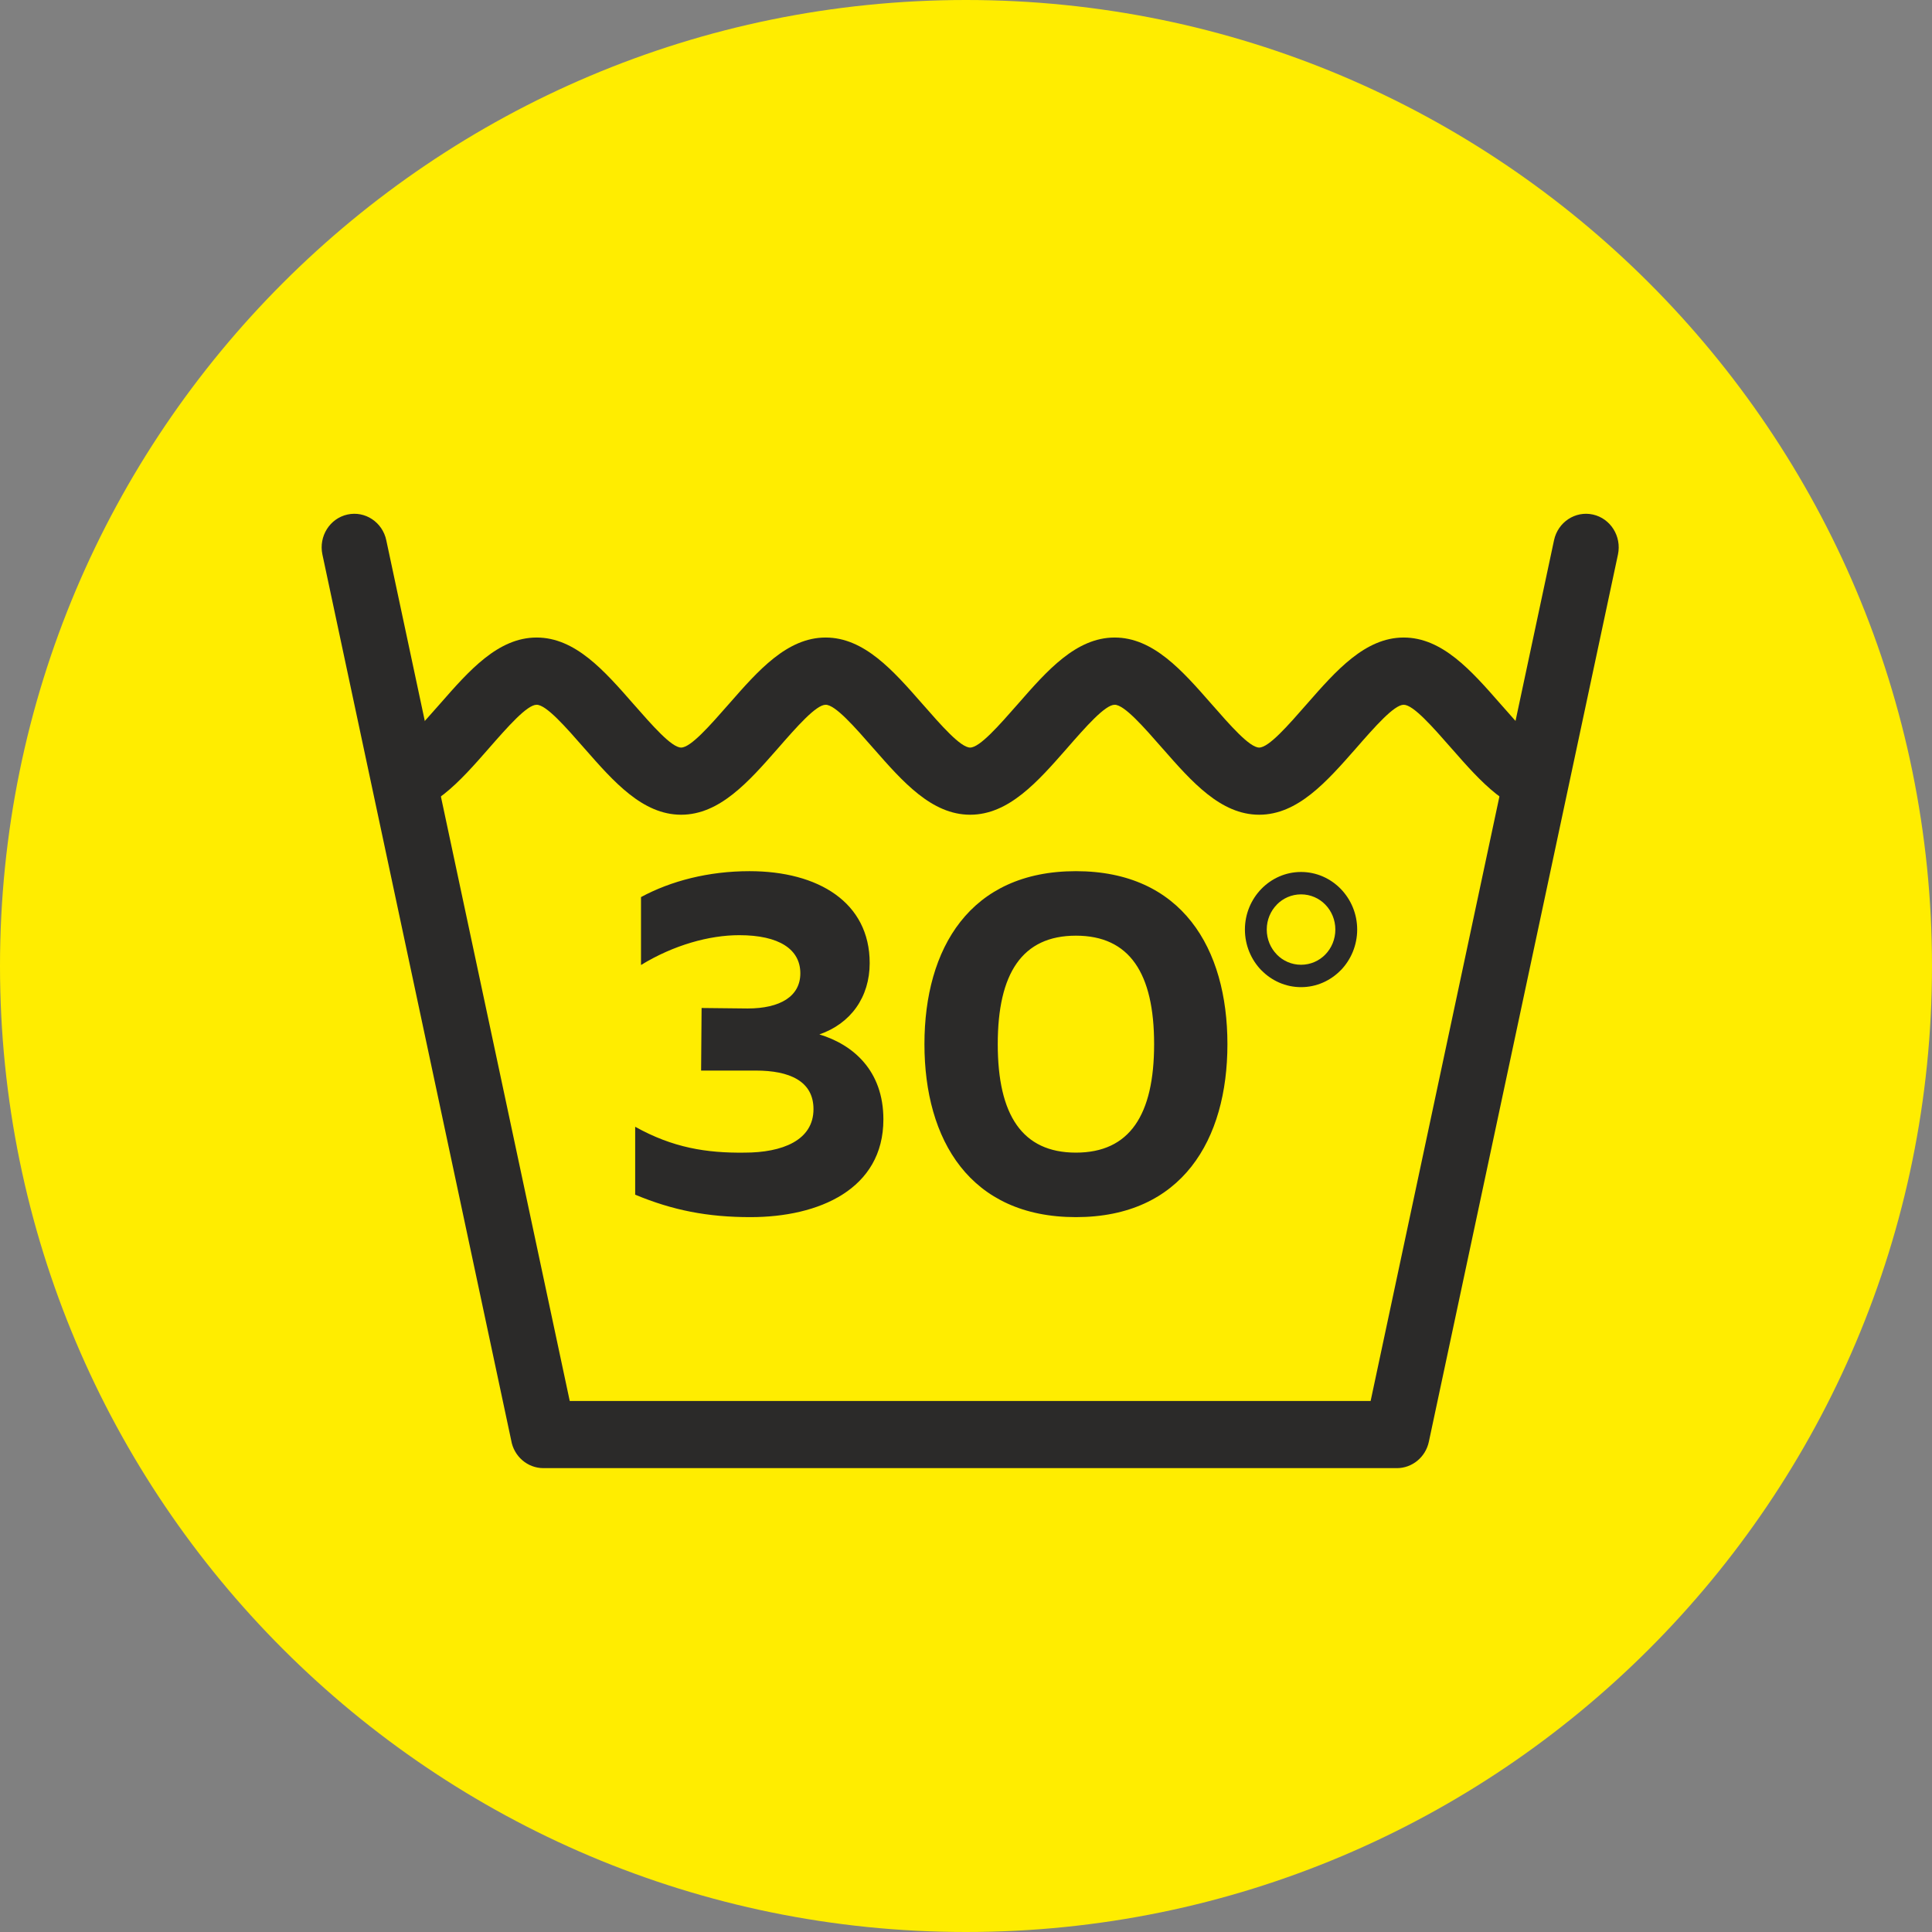
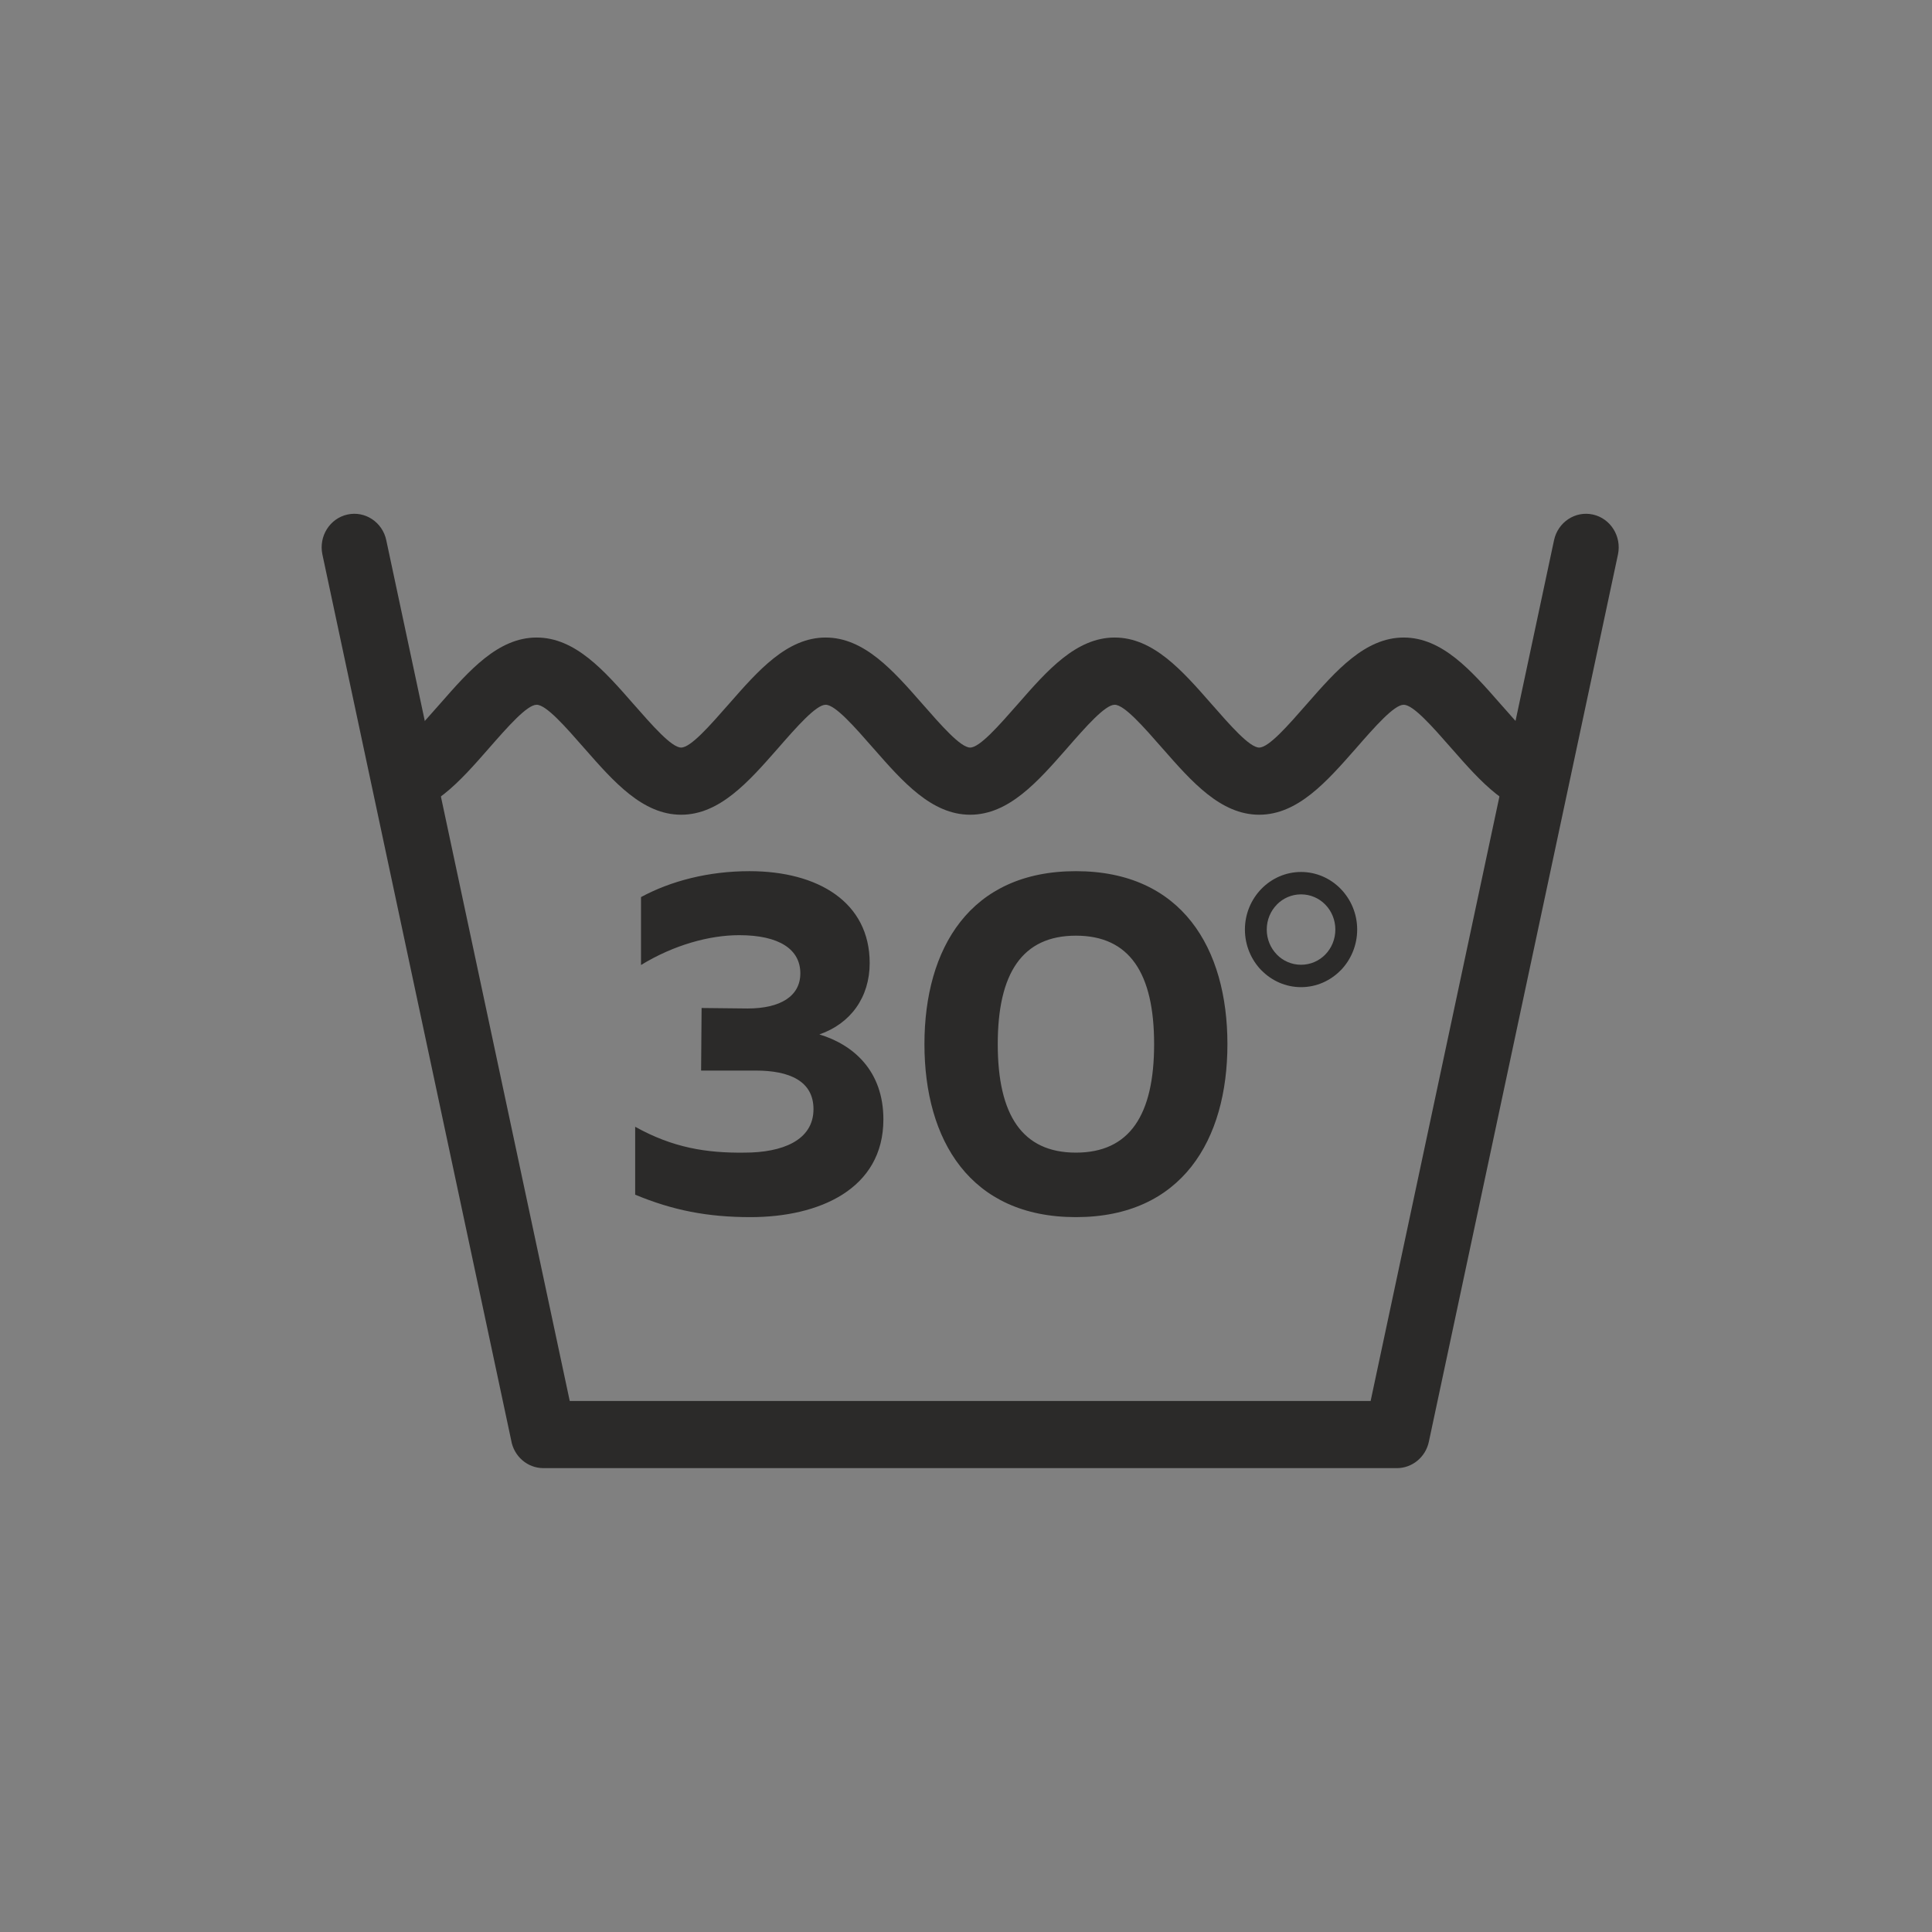
<svg xmlns="http://www.w3.org/2000/svg" xml:space="preserve" width="313px" height="313px" version="1.1" style="shape-rendering:geometricPrecision; text-rendering:geometricPrecision; image-rendering:optimizeQuality; fill-rule:evenodd; clip-rule:evenodd" viewBox="0 0 311.5 311.5">
  <rect x="0" y="0" width="311.5" height="311.5" fill="#808080" stroke="none" />
  <defs>
    <style type="text/css"> .str0 {stroke:#2B2A29;stroke-width:12.95;stroke-linecap:round;stroke-linejoin:round;stroke-miterlimit:22.926} .fil4 {fill:none} .fil1 {fill:#FEFEFE} .fil2 {fill:#2B2A29} .fil5 {fill:#2B2A29} .fil0 {fill:#FFED00} .fil3 {fill:#909090} .fil6 {fill:#2B2A29;fill-rule:nonzero} </style>
    <clipPath id="id0">
      <path d="M155.75 0c86.02,0 155.75,69.73 155.75,155.75 0,86.02 -69.73,155.75 -155.75,155.75 -86.02,0 -155.75,-69.73 -155.75,-155.75 0,-86.02 69.73,-155.75 155.75,-155.75z" />
    </clipPath>
  </defs>
  <g id="Слой_x0020_1">
    <g id="_1425100656">
-       <path class="fil0" d="M155.75 0c86.02,0 155.75,69.73 155.75,155.75 0,86.02 -69.73,155.75 -155.75,155.75 -86.02,0 -155.75,-69.73 -155.75,-155.75 0,-86.02 69.73,-155.75 155.75,-155.75z" />
      <g style="clip-path:url(#id0)">
        <g>
          <g>
-             <path id="1" class="fil1" d="M1629.98 320.6c7.31,2.31 64.87,0.88 77.27,0.88 26.04,0 52.09,0 78.13,0l0 -173.35 1.54 -2.89c1.81,-4.29 3.58,-3.96 8.32,-2.41 2.45,5.94 1.23,19.86 1.49,27.74 3.86,-2.2 27.56,-27.07 31.65,-31.86l-36.34 -33.51c-3.65,-3.35 -5.2,-4.14 -9.4,-8.38 -4.59,-4.63 -30.45,-13.33 -36.69,-14.66 -3.19,17.13 -18.4,31.46 -38.67,31.09 -29.37,-0.55 -35.09,-27.14 -37.68,-30.87 -8.24,2.21 -16.97,5.96 -25.39,8.98 -9.39,3.36 -10.55,5.34 -20.06,14.43 -4.57,4.37 -33.89,29 -36.35,32.92 5.02,7.79 27.67,27.64 31.27,31.93 1.91,-9.15 -1.25,-20.01 1.91,-28.07 9.31,-2.22 9.19,3.09 9.11,11.82 -0.4,45.09 1.68,125.44 -0.11,166.21z" />
            <path class="fil2" d="M1786.92 145.24l-0.43 176.49c-7.43,2.06 -119.6,0.41 -147.22,0.7 -12.5,0.12 -7.96,-0.01 -9.29,-1.83 1.79,-40.77 -0.29,-121.12 0.11,-166.21 0.08,-8.73 0.2,-14.04 -9.11,-11.82 -3.16,8.06 0,18.92 -1.91,28.07 -3.6,-4.29 -26.25,-24.14 -31.27,-31.93 2.46,-3.92 31.78,-28.55 36.35,-32.92 9.51,-9.09 10.67,-11.07 20.06,-14.43 8.42,-3.02 17.15,-6.77 25.39,-8.98 2.59,3.73 8.31,30.32 37.68,30.87 20.27,0.37 35.48,-13.96 38.67,-31.09 6.24,1.33 32.1,10.03 36.69,14.66 4.2,4.24 5.75,5.03 9.4,8.38l36.34 33.51c-4.09,4.79 -27.79,29.66 -31.65,31.86 -0.26,-7.88 0.96,-21.8 -1.49,-27.74 -4.74,-1.55 -6.51,-1.88 -8.32,2.41zm-48.29 -74.39c-6.25,7.66 -0.7,19.58 -15.72,28.1 -14.36,8.15 -34.71,3.96 -41.27,-15.16 -2.2,-6.39 -0.85,-13.91 -7.72,-13.84 -0.87,0.01 -39.33,11.77 -46.18,18.51l-28.67 25.72c-2.03,1.92 -3.67,2.83 -5.78,4.73 -9.79,8.8 -21.78,16.48 -17.15,23.24 4.11,6.03 42.19,41.21 43.13,43.88 1.16,3.29 0.52,114.29 0.51,128.83 -0.01,6.37 -1.45,15.21 3.29,17.18 2.27,0.94 167.22,1.67 170.65,-0.45 2.66,-1.63 1.68,0.83 2.88,-3.55l0.22 -112.98c0,-31.76 -3.4,-27.12 10.5,-39.03 7.9,-6.77 16.77,-17.03 24.36,-24.79 13.02,-13.31 14.86,-12.47 -1.96,-26.24l-39.34 -34.93c-6.39,-6.06 -5.65,-5.31 -15.22,-8.8 -6.89,-2.52 -31.02,-12.97 -36.53,-10.42z" />
            <path class="fil3" d="M1629.98 320.6c1.33,1.82 -3.21,1.95 9.29,1.83 27.62,-0.29 139.79,1.36 147.22,-0.7l0.43 -176.49 -1.54 2.89 0 173.35c-26.04,0 -52.09,0 -78.13,0 -12.4,0 -69.96,1.43 -77.27,-0.88z" />
            <g>
-               <circle class="fil4 str0" cx="1708.8" cy="180" r="11.18" />
              <path class="fil4 str0" d="M1710.09 205.51c-2.4,5.79 -8.1,9.86 -14.75,9.86 -8.82,0 -15.96,-7.14 -15.96,-15.95 0,-4.23 1.64,-8.08 4.33,-10.93 -0.33,0.02 -0.65,0.03 -0.99,0.03 -8.81,0 -15.95,-7.14 -15.95,-15.96 0,-8.81 7.14,-15.95 15.95,-15.95 4.04,0 7.73,1.5 10.54,3.97 -0.77,-1.87 -1.2,-3.92 -1.2,-6.07 0,-8.81 7.15,-15.95 15.96,-15.95 8.81,0 15.96,7.14 15.96,15.95 0,1.97 -0.36,3.85 -1.01,5.6 2.73,-2.19 6.2,-3.5 9.97,-3.5 8.81,0 15.96,7.14 15.96,15.95 0,7.71 -5.46,14.13 -12.72,15.63 2.85,2.88 4.61,6.85 4.61,11.23 0,8.81 -7.14,15.95 -15.95,15.95 -6.66,0 -12.36,-4.07 -14.75,-9.86z" />
            </g>
          </g>
        </g>
      </g>
      <path class="fil4" d="M155.75 0c86.02,0 155.75,69.73 155.75,155.75 0,86.02 -69.73,155.75 -155.75,155.75 -86.02,0 -155.75,-69.73 -155.75,-155.75 0,-86.02 69.73,-155.75 155.75,-155.75z" />
      <path class="fil5" d="M250.56 87.1c0.62,-2.91 3.42,-4.77 6.27,-4.14 2.84,0.63 4.65,3.51 4.04,6.43l-30.49 143.05c-0.53,2.53 -2.72,4.27 -5.15,4.27l-137.61 0c-2.61,0 -4.78,-1.94 -5.2,-4.49l-30.44 -142.83c-0.61,-2.92 1.19,-5.8 4.04,-6.43 2.84,-0.63 5.65,1.23 6.26,4.14l29.58 138.78 129.13 0 29.57 -138.78z" />
      <path class="fil5" d="M63.23 120.53c1.54,0 4.63,-3.54 7.73,-7.07 4.67,-5.33 9.34,-10.67 15.56,-10.67 6.23,0 10.9,5.34 15.57,10.67 3.1,3.53 6.19,7.07 7.73,7.07 1.55,0 4.64,-3.54 7.74,-7.07 4.67,-5.33 9.34,-10.67 15.56,-10.67 6.22,0 10.9,5.34 15.57,10.67 3.09,3.53 6.19,7.07 7.73,7.07 1.54,0 4.64,-3.54 7.74,-7.07 4.66,-5.33 9.34,-10.67 15.56,-10.67 6.22,0 10.9,5.34 15.57,10.67 3.09,3.53 6.19,7.07 7.73,7.07 1.55,0 4.64,-3.54 7.73,-7.07 4.67,-5.33 9.35,-10.67 15.57,-10.67 6.22,0 10.9,5.34 15.57,10.67 3.09,3.53 6.19,7.07 7.73,7.07l0 10.83c-6.22,0 -10.89,-5.34 -15.56,-10.66 -3.1,-3.54 -6.2,-7.07 -7.74,-7.07 -1.54,0 -4.64,3.53 -7.73,7.07 -4.68,5.32 -9.35,10.66 -15.57,10.66 -6.22,0 -10.89,-5.34 -15.56,-10.66 -3.1,-3.54 -6.19,-7.07 -7.74,-7.07 -1.54,0 -4.64,3.53 -7.73,7.07 -4.67,5.32 -9.34,10.66 -15.57,10.66 -6.22,0 -10.89,-5.34 -15.56,-10.66 -3.1,-3.54 -6.19,-7.07 -7.74,-7.07 -1.54,0 -4.64,3.53 -7.73,7.07 -4.67,5.32 -9.35,10.66 -15.57,10.66 -6.22,0 -10.89,-5.34 -15.56,-10.66 -3.1,-3.54 -6.19,-7.07 -7.74,-7.07 -1.54,0 -4.64,3.53 -7.73,7.06 -4.67,5.33 -9.34,10.67 -15.56,10.67l0 -10.83z" />
      <path class="fil5" d="M213.68 145.85c-0.99,-1.02 -2.38,-1.65 -3.91,-1.65 -1.53,0 -2.91,0.63 -3.91,1.65l0 0.01c-1,1.02 -1.62,2.44 -1.62,4.01 0,1.58 0.62,3 1.62,4.02l0 0.01c1,1.02 2.38,1.65 3.91,1.65 1.53,0 2.92,-0.63 3.91,-1.65l0.01 -0.01c0.99,-1.02 1.61,-2.44 1.61,-4.02 0,-1.57 -0.62,-2.99 -1.61,-4.01l-0.01 -0.01zm-3.91 -5.26c2.49,0 4.75,1.04 6.39,2.72l0 0 0.01 0.01c1.63,1.68 2.65,4 2.65,6.55 0,2.56 -1.02,4.89 -2.65,6.57l-0.01 0 0 0c-1.64,1.68 -3.9,2.72 -6.39,2.72 -2.49,0 -4.75,-1.04 -6.39,-2.72l0 0 -0.01 0c-1.63,-1.68 -2.65,-4.01 -2.65,-6.57 0,-2.55 1.02,-4.87 2.65,-6.55l0.01 -0.01 0 0c1.64,-1.68 3.9,-2.72 6.39,-2.72z" />
      <path class="fil6" d="M140.22 155.27c0,-9.77 -8.27,-14.81 -19.38,-14.81 -6.62,0 -12.68,1.58 -17.49,4.18l0 10.95c5.28,-3.23 11.03,-4.81 15.84,-4.81 6.46,0 9.85,2.29 9.85,6.15 0,3.7 -3.23,5.67 -8.51,5.67l-7.41 -0.08 -0.08 10.09 8.83 0c5.35,0 9.29,1.65 9.29,6.22 0,5.04 -5.04,7.01 -11.11,7.01 -6.14,0.08 -11.58,-0.79 -17.64,-4.17l0 10.95c6.06,2.52 11.66,3.62 18.59,3.62 11.03,0 21.43,-4.49 21.43,-15.76 0,-7.87 -4.88,-12.05 -10.32,-13.7 5.04,-1.74 8.11,-5.99 8.11,-11.51zm8.83 13.08c0,15.44 7.33,27.89 24.42,27.89 17.1,0 24.43,-12.45 24.43,-27.89 0,-15.44 -7.33,-27.89 -24.43,-27.89 -17.09,0 -24.42,12.45 -24.42,27.89zm37.03 0c0,11.42 -3.94,17.49 -12.61,17.49 -8.66,0 -12.6,-6.07 -12.6,-17.49 0,-11.42 3.94,-17.49 12.6,-17.49 8.67,0 12.61,6.07 12.61,17.49z" />
    </g>
  </g>
</svg>